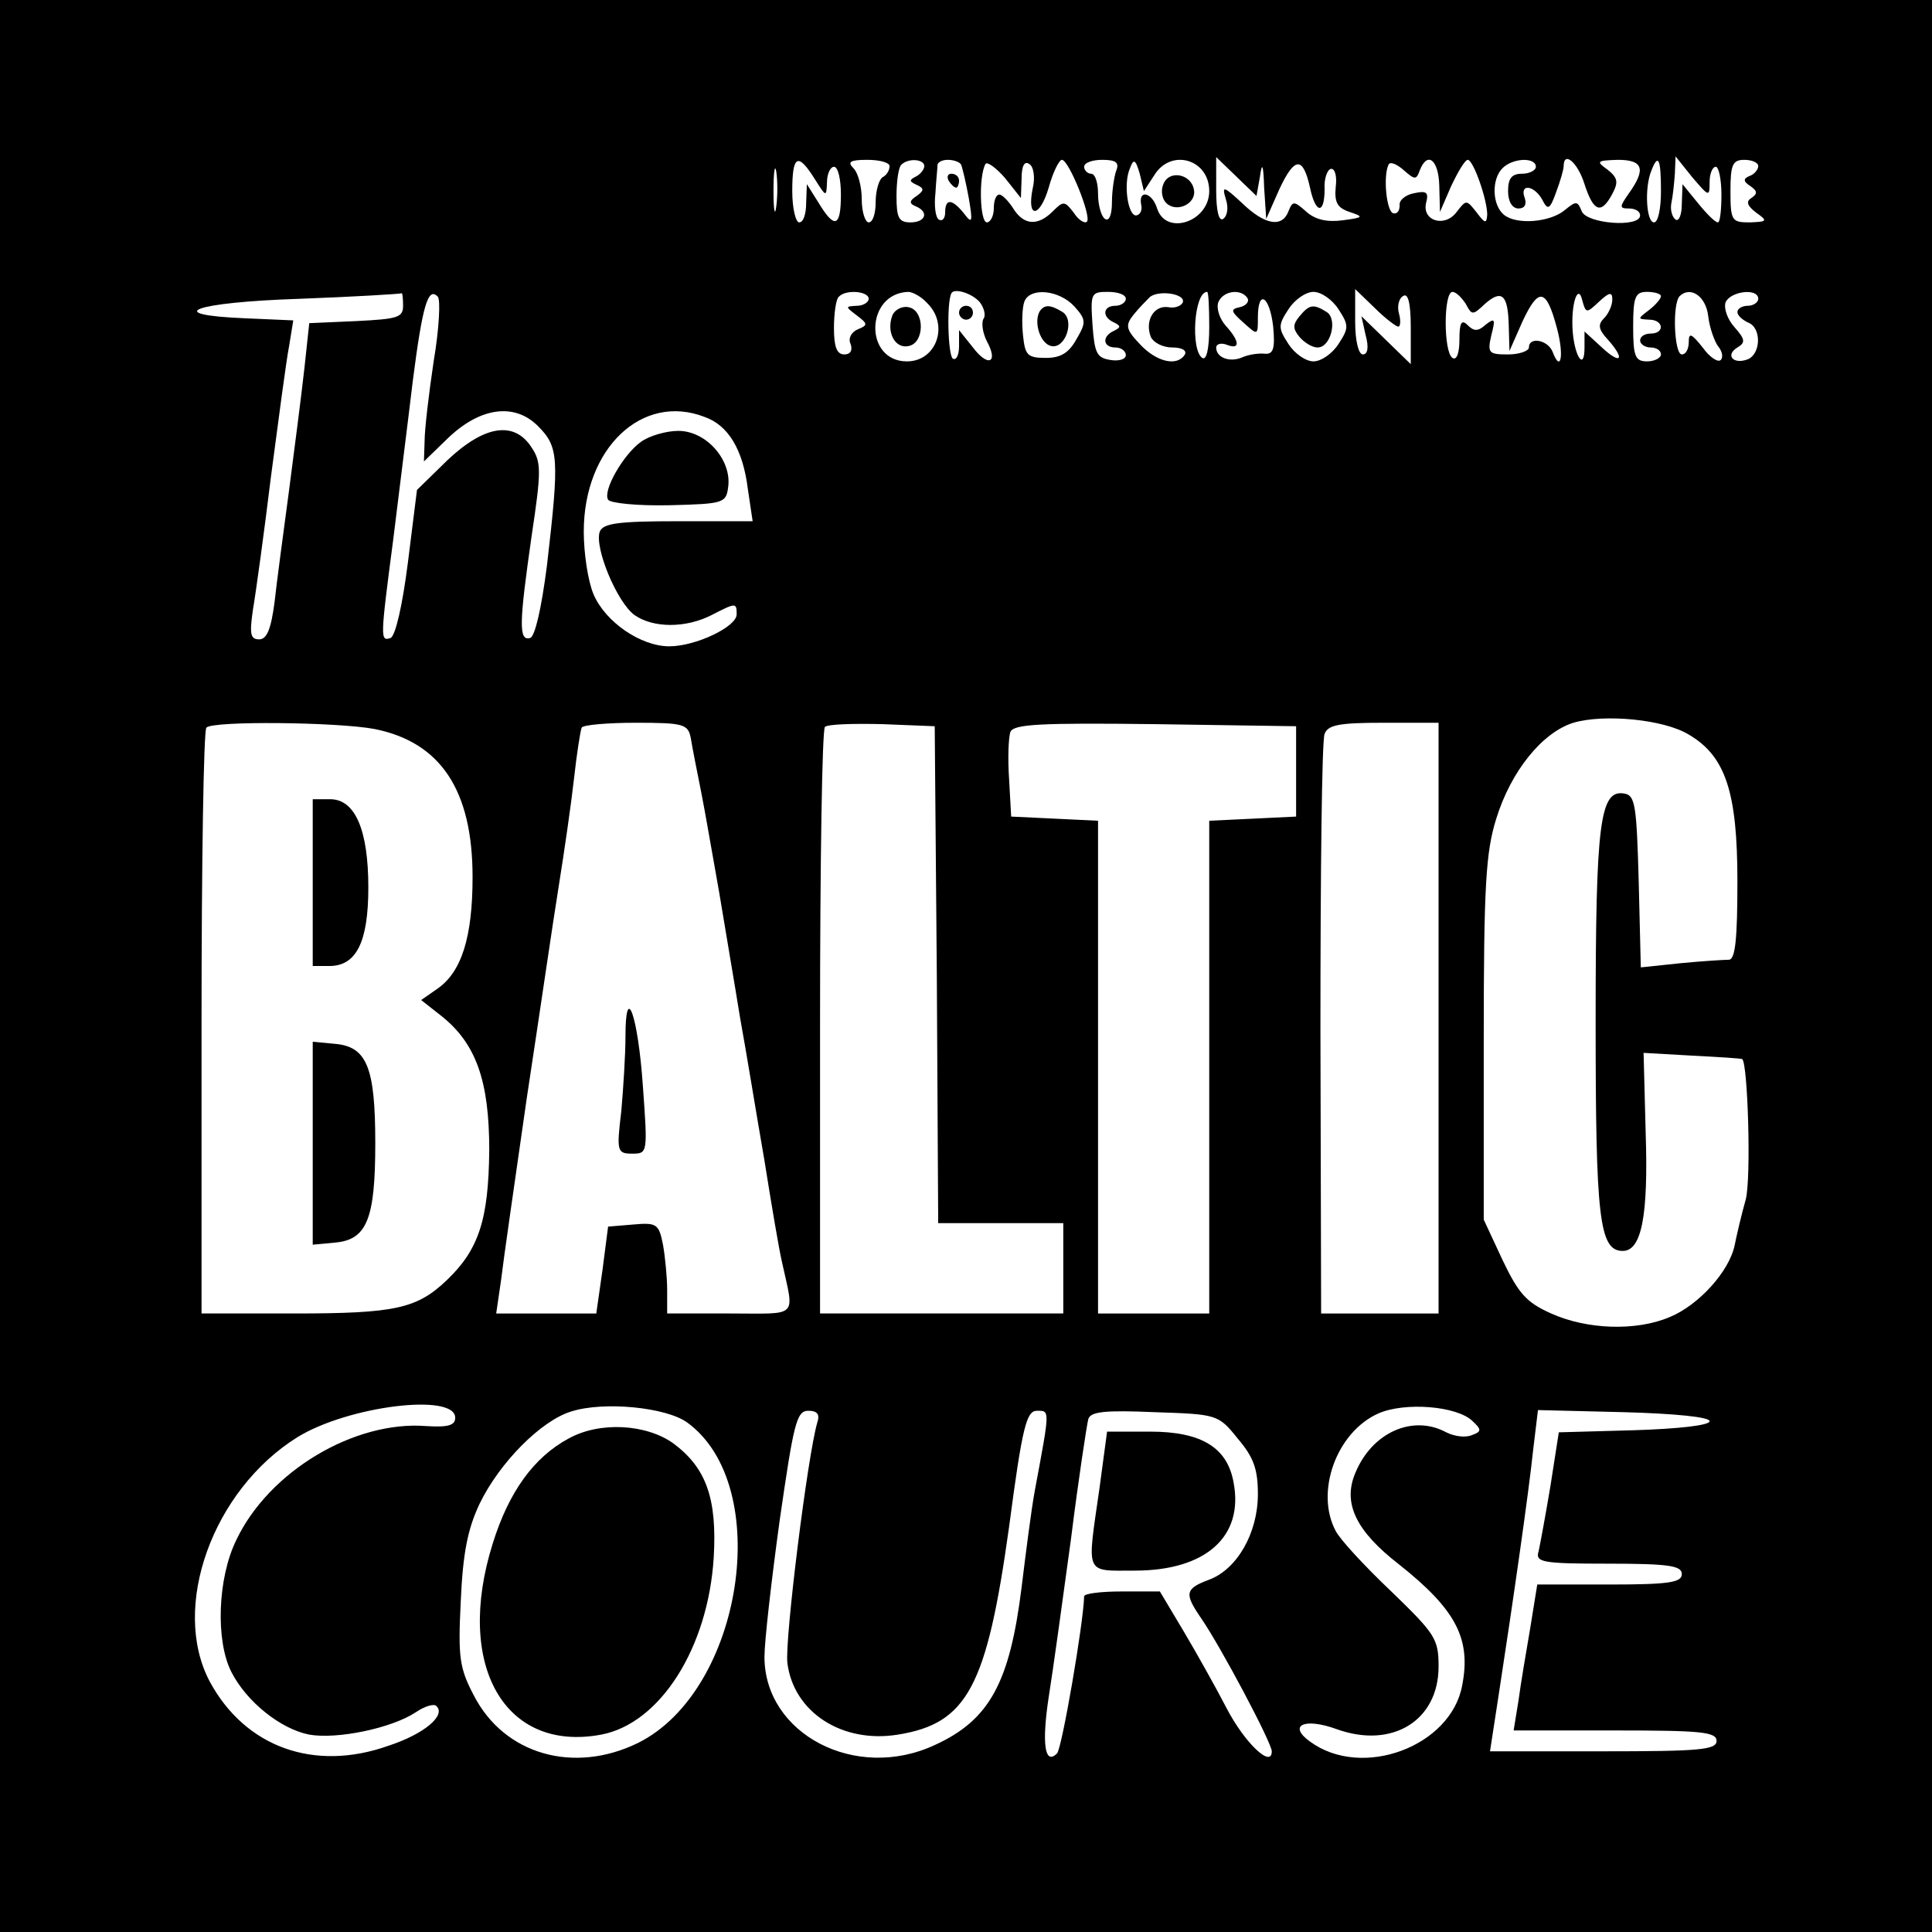
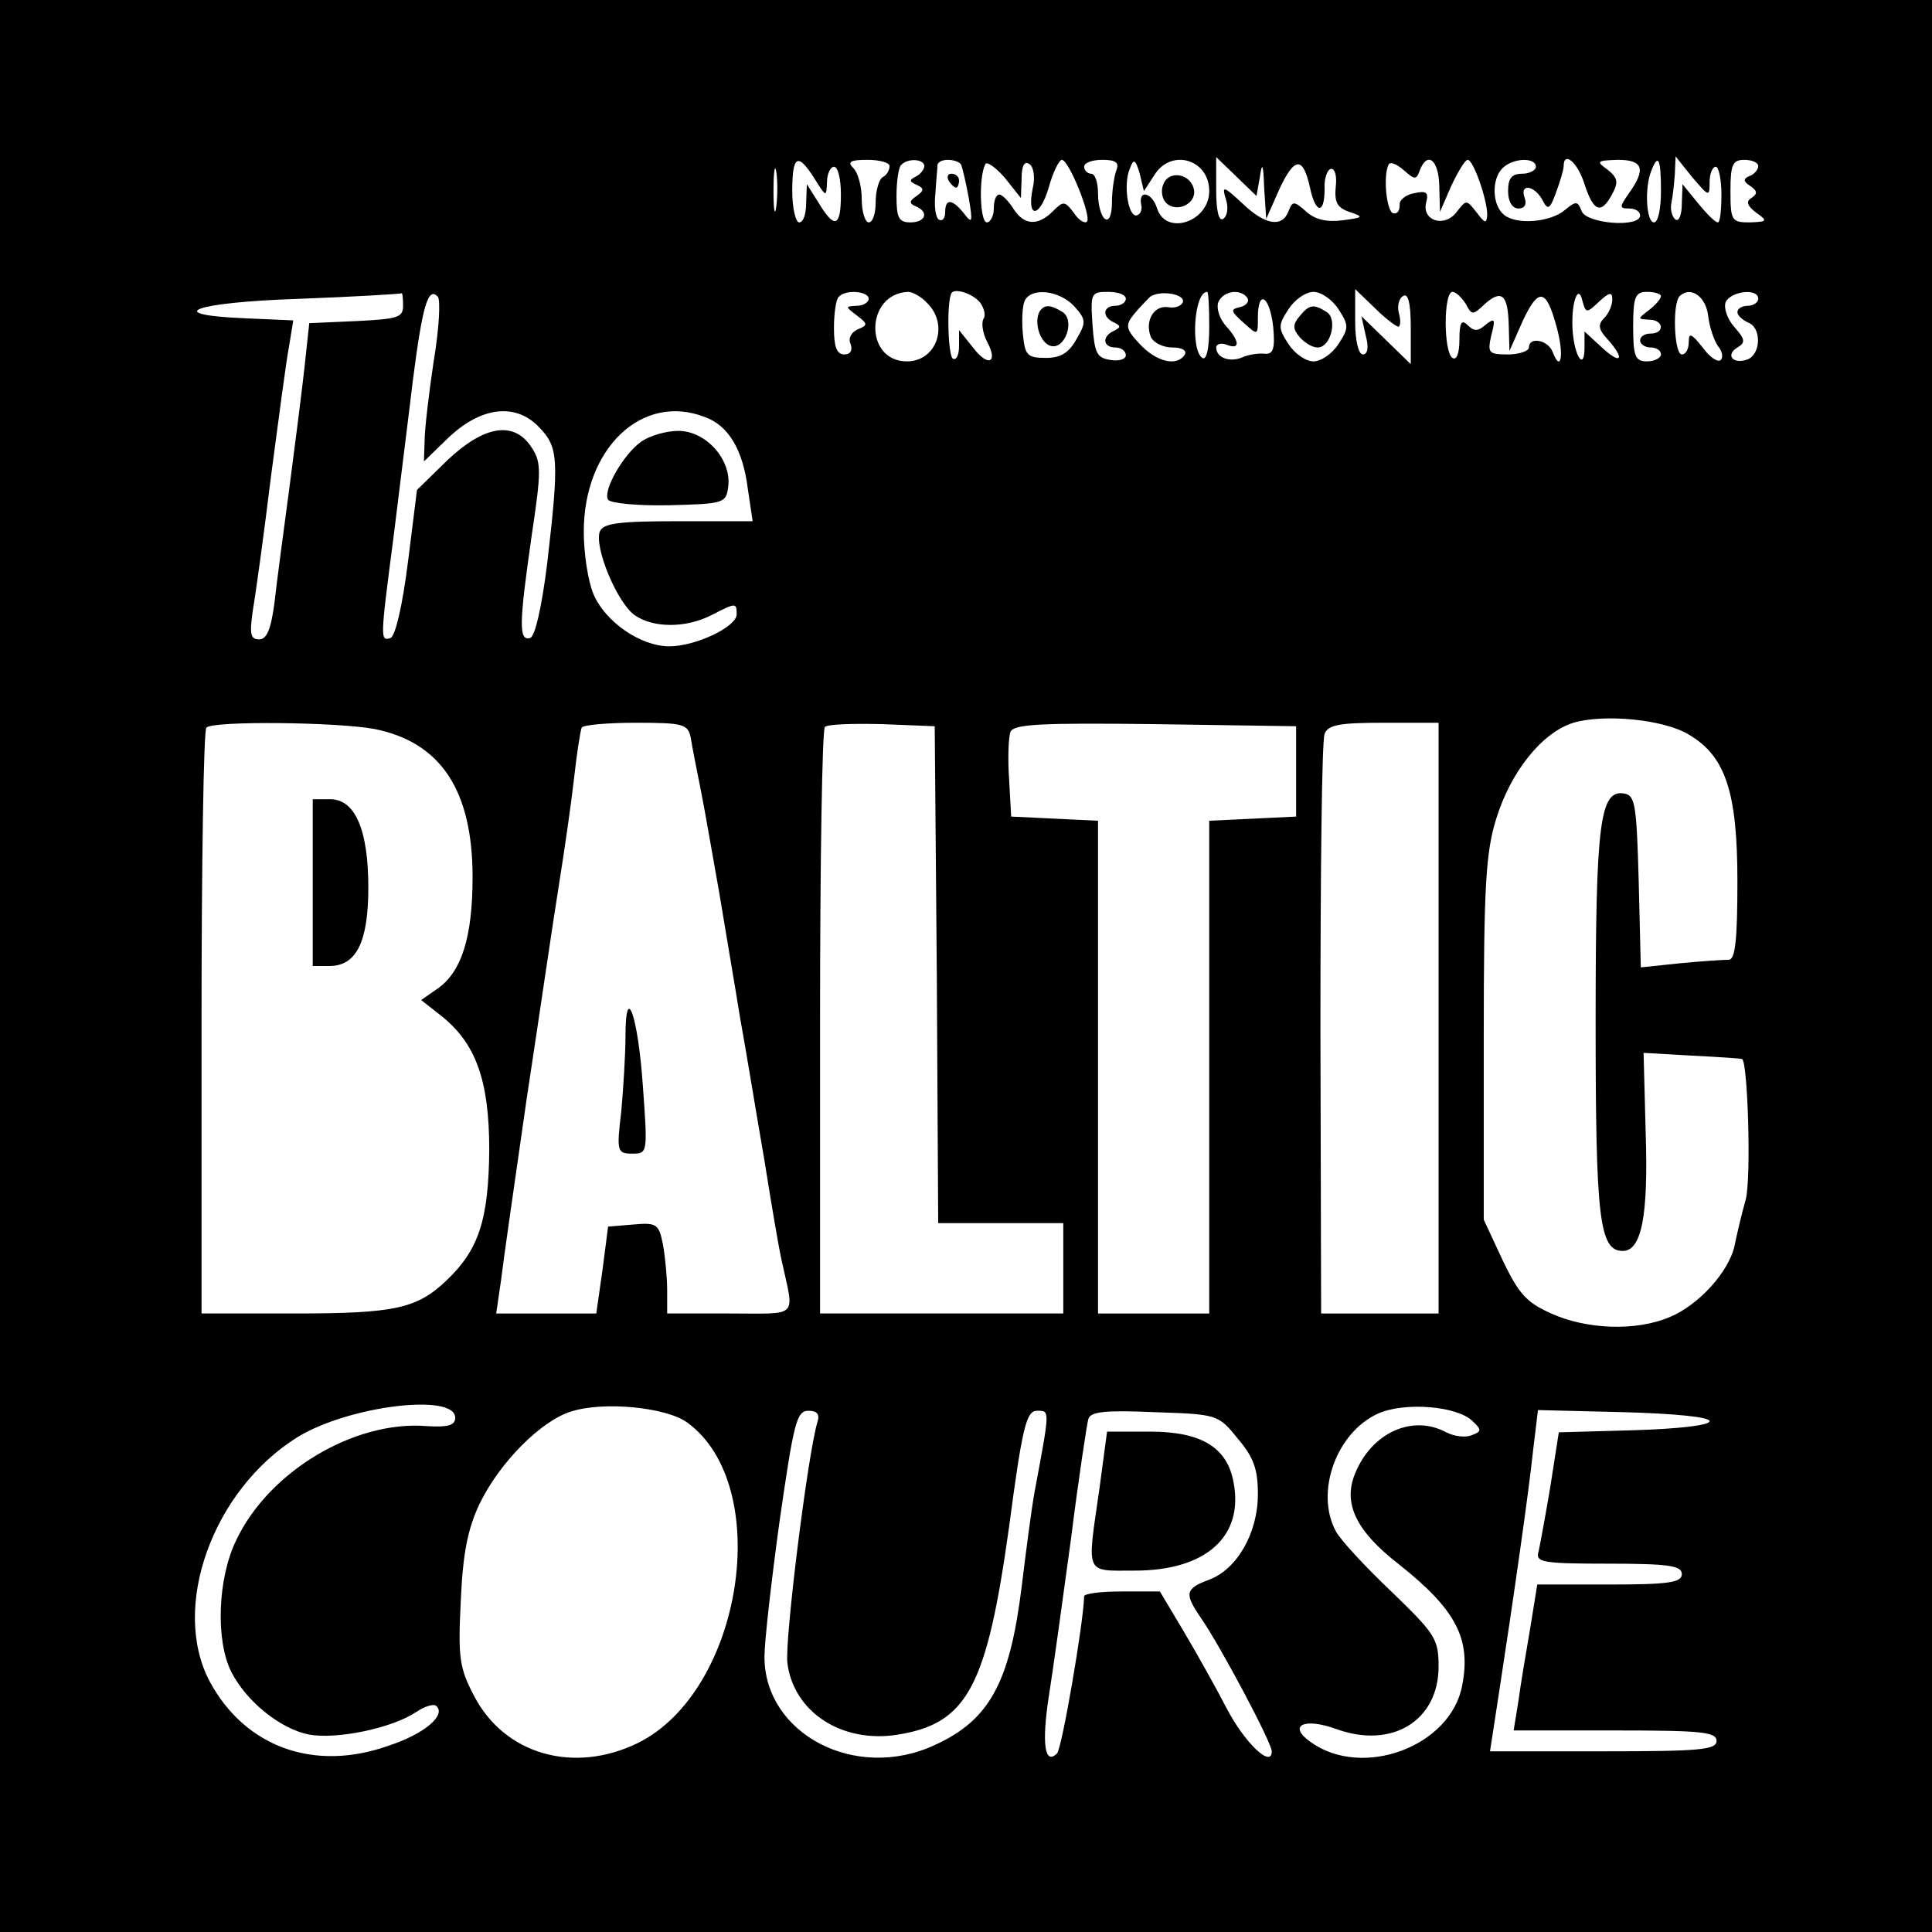
<svg xmlns="http://www.w3.org/2000/svg" version="1.0" width="278pt" height="278pt" viewBox="0 0 278 278" preserveAspectRatio="xMidYMid meet">
  <g transform="translate(0,278) scale(0.1,-0.1)" fill="#000000" stroke="none">
    <path d="M0 1390 l0 -1390 1390 0 1390 0 0 1390 0 1390 -1390 0 -1390 0 0 -1390z m1117 1093 c-2 -16 -4 -5 -4 22 0 28 2 40 4 28 2 -13 2 -35 0 -50z m55 40 c17 -27 17 -27 18 -5 0 12 5 22 10 22 6 0 10 -18 10 -40 0 -47 -9 -50 -32 -12 l-17 27 -1 -27 c0 -16 -4 -28 -10 -28 -5 0 -10 20 -10 45 0 52 8 56 32 18z m108 18 c0 -6 -4 -13 -10 -16 -5 -3 -10 -19 -10 -36 0 -16 -4 -29 -10 -29 -5 0 -10 15 -10 33 0 18 -5 38 -12 45 -9 9 -5 12 20 12 18 0 32 -4 32 -9z m50 0 c0 -5 -6 -12 -12 -15 -10 -5 -10 -7 1 -12 11 -5 11 -8 0 -16 -11 -7 -11 -11 -1 -15 19 -8 14 -23 -8 -23 -17 0 -20 7 -20 38 0 21 3 42 7 45 10 10 33 8 33 -2z m53 2 c2 -5 7 -26 11 -48 6 -35 5 -38 -7 -22 -17 21 -27 22 -27 1 0 -8 -4 -13 -9 -10 -5 3 -7 20 -5 38 1 18 3 36 3 41 1 4 7 7 15 7 8 0 17 -3 19 -7z m87 -20 c0 18 4 26 11 21 6 -3 9 -19 5 -35 -9 -44 10 -43 23 1 6 22 15 40 19 40 10 0 43 -82 36 -89 -3 -3 -12 2 -19 13 -13 17 -15 17 -30 2 -22 -22 -42 -20 -57 4 -7 11 -16 20 -20 20 -5 0 -8 -9 -8 -20 0 -11 -5 -20 -10 -20 -10 0 -12 66 -2 84 2 4 15 -5 28 -20 l23 -29 1 28z m136 11 c-3 -9 -6 -29 -6 -45 0 -18 -4 -28 -10 -24 -5 3 -10 19 -10 36 0 16 -4 29 -10 29 -5 0 -10 5 -10 10 0 6 12 10 26 10 20 0 25 -4 20 -16z m55 -6 c24 39 79 23 79 -23 0 -44 -62 -65 -75 -25 -7 23 -27 28 -23 6 2 -8 -1 -15 -7 -16 -12 -1 -19 46 -9 68 5 14 8 13 14 -8 l6 -25 15 23z m152 -2 c3 22 5 17 6 -16 l3 -45 19 43 c22 47 34 47 44 2 8 -38 21 -39 21 -2 -1 15 4 28 9 29 6 1 9 -11 7 -26 -2 -22 2 -30 20 -36 21 -7 20 -8 -10 -12 -23 -3 -40 1 -53 13 -17 15 -19 15 -25 0 -9 -24 -34 -20 -67 12 -27 25 -29 25 -23 5 4 -12 2 -24 -4 -28 -6 -4 -10 11 -10 41 l0 48 29 -28 29 -28 5 28z m230 9 c11 28 27 15 28 -22 l1 -38 16 37 c10 21 20 38 24 38 8 0 28 -57 28 -79 -1 -13 -3 -13 -15 3 -15 19 -15 19 -29 1 -17 -23 -50 -13 -44 13 4 15 1 18 -17 14 -12 -2 -22 -10 -21 -17 0 -8 -3 -13 -9 -12 -10 2 -15 54 -7 70 2 5 12 1 22 -8 16 -14 18 -14 23 0z m167 5 c0 -5 -9 -10 -20 -10 -15 0 -20 -7 -20 -25 0 -15 6 -25 15 -25 9 0 12 6 9 15 -8 21 13 19 25 -2 8 -16 11 -15 20 10 6 16 11 33 11 38 0 22 20 6 30 -26 13 -40 24 -44 40 -14 9 17 8 23 -7 35 -17 12 -15 13 15 14 36 0 41 -13 16 -48 -14 -20 -14 -22 0 -22 9 0 16 -4 16 -10 0 -18 -77 -12 -84 6 -6 15 -8 15 -24 2 -21 -18 -70 -22 -88 -7 -17 14 -18 51 -2 67 15 15 48 16 48 2z m180 -35 c0 -25 -4 -45 -10 -45 -11 0 -14 49 -4 74 10 26 14 18 14 -29z m70 13 c0 12 4 22 9 22 4 0 8 -18 8 -40 0 -22 -2 -40 -5 -40 -4 0 -16 12 -29 28 l-22 27 -1 -28 c0 -16 -4 -26 -9 -23 -5 4 -8 14 -6 24 2 9 4 28 5 42 l1 25 24 -30 c24 -28 25 -29 25 -7z m70 23 c0 -5 -6 -12 -12 -14 -10 -4 -10 -8 1 -15 10 -7 10 -11 1 -17 -8 -5 -6 -11 7 -21 17 -12 16 -13 -9 -14 -26 0 -28 2 -28 45 0 38 3 45 20 45 11 0 20 -4 20 -9z m-1950 -201 c0 -17 -8 -19 -67 -22 l-68 -3 -7 -65 c-4 -36 -14 -114 -22 -175 -8 -60 -18 -134 -21 -162 -5 -38 -11 -53 -22 -53 -13 0 -14 8 -9 43 4 23 16 110 26 192 11 83 22 167 26 187 l6 37 -69 3 c-122 5 -75 23 77 28 80 3 146 7 148 8 1 1 2 -7 2 -18z m44 -80 c-7 -47 -13 -98 -13 -114 l-1 -30 33 32 c47 46 97 53 131 19 30 -30 31 -46 13 -201 -8 -62 -17 -101 -24 -104 -17 -5 -16 21 2 147 14 93 14 106 0 127 -25 39 -68 32 -121 -18 l-44 -43 -13 -104 c-8 -63 -18 -106 -25 -109 -15 -5 -15 -2 4 143 8 66 21 168 28 227 14 109 22 136 36 121 4 -4 2 -46 -6 -93z m626 90 c0 -5 -8 -10 -17 -10 -17 -1 -17 -1 0 -14 16 -12 16 -14 1 -20 -9 -4 -14 -13 -10 -21 3 -9 0 -15 -9 -15 -11 0 -15 11 -15 38 0 21 3 42 7 45 10 11 43 8 43 -3z m84 -6 c32 -31 14 -84 -29 -84 -62 0 -60 98 2 100 6 0 19 -7 27 -16z m76 1 c6 -8 9 -19 5 -24 -3 -6 -1 -20 5 -32 17 -31 2 -38 -20 -9 l-20 25 0 -23 c0 -13 -4 -21 -9 -18 -7 5 -9 81 -2 94 4 8 30 0 41 -13z m136 -6 c17 -19 17 -23 3 -47 -11 -20 -23 -27 -44 -27 -27 0 -30 4 -33 33 -2 19 -1 40 2 48 8 21 50 17 72 -7z m74 11 c0 -5 -7 -10 -15 -10 -18 0 -20 -16 -2 -24 10 -5 10 -7 0 -12 -18 -8 -16 -24 2 -24 8 0 15 -5 15 -11 0 -6 -10 -9 -22 -7 -20 3 -23 10 -26 51 -3 45 -2 47 22 47 15 0 26 -4 26 -10z m82 -5 c-2 -5 -11 -9 -21 -7 -21 3 -34 -20 -25 -43 4 -8 17 -15 31 -15 13 0 21 -4 18 -10 -11 -18 -41 -11 -65 15 -20 21 -21 27 -9 42 8 10 19 21 24 26 14 10 51 4 47 -8z m38 -36 c0 -31 -4 -48 -10 -44 -17 11 -12 95 7 95 2 0 3 -23 3 -51z m55 42 c3 -5 -2 -11 -11 -13 -14 -3 -13 -6 5 -22 21 -19 21 -19 21 7 0 42 17 31 22 -13 3 -32 0 -40 -12 -39 -8 1 -23 -1 -32 -5 -18 -8 -38 -1 -38 14 0 5 7 7 15 4 20 -8 19 5 -1 27 -9 10 -14 25 -11 34 7 17 33 20 42 6z m131 -16 c15 -23 15 -27 0 -50 -9 -14 -25 -25 -36 -25 -11 0 -27 11 -36 25 -15 23 -15 27 0 50 9 14 25 25 36 25 11 0 27 -11 36 -25z m86 -25 c3 0 4 8 1 19 -3 10 0 22 6 25 7 5 11 -10 11 -45 l0 -53 -36 35 -35 34 6 -27 c5 -18 3 -28 -4 -28 -6 0 -11 19 -11 47 l0 47 28 -27 c15 -15 31 -27 34 -27z m97 33 c9 -17 10 -17 28 0 24 21 33 13 34 -32 l1 -36 19 43 c23 49 34 47 49 -9 11 -40 6 -67 -6 -35 -7 17 -34 22 -34 6 0 -5 -14 -10 -30 -10 -28 0 -30 2 -24 28 6 23 5 25 -8 15 -11 -10 -17 -10 -26 -1 -9 9 -12 4 -12 -21 0 -19 -4 -30 -10 -26 -13 8 -13 95 0 95 5 0 13 -8 19 -17z m192 3 c15 14 19 14 19 3 0 -8 -5 -20 -12 -27 -9 -9 -8 -16 5 -30 26 -29 20 -38 -8 -12 l-25 23 0 -23 c0 -34 -14 -14 -17 23 -3 40 8 71 14 44 5 -18 6 -18 24 -1z m89 8 c0 -4 -8 -13 -17 -20 -17 -13 -17 -13 0 -14 21 0 23 -20 2 -20 -8 0 -15 -4 -15 -10 0 -5 7 -10 15 -10 8 0 15 -4 15 -10 0 -5 -9 -10 -20 -10 -17 0 -20 7 -20 50 0 43 3 50 20 50 11 0 20 -3 20 -6z m68 -29 c2 -17 9 -36 14 -43 6 -7 8 -16 4 -20 -4 -4 -16 4 -26 18 -16 20 -20 22 -20 8 0 -10 -4 -18 -10 -18 -11 0 -14 73 -3 84 16 15 38 -1 41 -29z m72 25 c0 -5 -7 -10 -15 -10 -8 0 -15 -4 -15 -9 0 -5 7 -11 15 -15 20 -7 19 -45 0 -53 -21 -8 -33 6 -15 17 12 7 11 12 -4 29 -10 11 -16 27 -13 36 7 16 47 21 47 5z m-1516 -170 c34 -12 55 -47 62 -103 l7 -47 -107 0 c-87 0 -108 -3 -113 -15 -8 -23 25 -102 50 -120 27 -19 74 -19 111 0 35 18 36 18 36 1 0 -18 -59 -46 -97 -46 -41 0 -92 35 -109 75 -8 19 -14 59 -14 90 0 120 84 200 174 165z m1416 -457 c53 -31 70 -83 70 -211 0 -83 -3 -112 -12 -113 -7 0 -39 -2 -70 -5 l-57 -6 -3 123 c-3 109 -5 124 -20 127 -36 7 -42 -40 -42 -328 0 -282 5 -330 39 -330 27 0 37 50 33 170 l-3 115 70 -4 c39 -2 71 -4 72 -5 8 -7 13 -171 5 -202 -6 -21 -13 -51 -16 -66 -8 -38 -52 -86 -93 -103 -49 -21 -120 -18 -171 5 -36 16 -47 29 -70 77 l-27 58 0 260 c0 221 3 269 18 317 21 68 66 124 111 138 44 13 130 5 166 -17z m-1891 8 c95 -19 141 -88 141 -213 0 -87 -16 -137 -51 -161 l-23 -16 28 -22 c51 -40 70 -94 70 -194 -1 -100 -15 -143 -61 -187 -43 -41 -74 -48 -219 -48 l-134 0 0 418 c0 230 3 422 7 425 9 10 189 8 242 -2z m455 -13 c2 -13 9 -48 15 -78 6 -30 17 -95 26 -145 8 -49 22 -130 30 -180 9 -49 24 -142 35 -205 10 -63 21 -128 25 -145 18 -83 26 -75 -75 -75 l-90 0 0 34 c0 18 -3 48 -6 65 -6 30 -9 32 -43 29 l-36 -3 -8 -62 -9 -63 -72 0 -72 0 7 48 c3 26 20 144 37 262 18 118 38 256 46 305 8 50 18 119 22 155 4 36 9 68 11 73 2 4 38 7 78 7 69 0 75 -2 79 -22z m354 -340 l2 -358 90 0 90 0 0 -65 0 -65 -175 0 -175 0 0 418 c0 230 3 422 7 426 4 4 41 5 83 4 l75 -3 3 -357z m517 292 l0 -65 -62 -3 -63 -3 0 -354 0 -355 -80 0 -80 0 0 355 0 354 -62 3 -63 3 -3 54 c-2 29 -1 60 2 68 5 11 43 13 208 11 l203 -3 0 -65z m205 -355 l0 -425 -85 0 -84 0 -1 409 c0 224 2 416 6 425 5 13 21 16 85 16 l79 0 0 -425z m-1415 -575 c0 -11 -10 -14 -42 -12 -103 8 -226 -65 -273 -164 -27 -55 -30 -145 -7 -190 22 -43 71 -82 112 -90 40 -7 118 9 153 32 13 9 27 13 30 9 14 -13 -17 -40 -69 -57 -107 -38 -206 -2 -257 92 -57 107 4 276 126 352 73 45 227 64 227 28z m334 -7 c125 -91 80 -386 -71 -461 -92 -45 -192 -17 -236 68 -21 40 -23 55 -19 136 3 69 10 104 27 140 29 60 89 120 132 133 47 15 137 6 167 -16z m1130 2 c13 -12 13 -15 -1 -20 -9 -4 -25 -2 -37 4 -48 26 -107 0 -131 -59 -18 -43 1 -83 63 -131 82 -65 104 -107 91 -174 -16 -88 -144 -136 -219 -81 -32 23 -9 35 38 18 80 -29 147 12 147 90 0 40 -5 47 -68 108 -38 36 -74 75 -80 87 -30 56 1 142 61 169 38 17 114 11 136 -11z m-943 -2 c-14 -48 -47 -313 -43 -346 9 -71 79 -116 159 -103 100 16 128 69 160 299 19 144 25 167 40 167 19 0 19 3 -3 -115 -5 -27 -13 -90 -19 -139 -17 -137 -46 -191 -125 -227 -114 -53 -245 16 -245 127 0 22 10 110 22 197 20 138 24 157 41 157 13 0 17 -5 13 -17z m605 -23 c23 -27 29 -44 29 -80 0 -56 -30 -108 -70 -123 -35 -13 -36 -20 -12 -55 29 -42 102 -180 102 -192 0 -25 -39 12 -65 62 -15 29 -43 79 -62 111 l-34 57 -55 0 c-30 0 -54 -3 -54 -7 -1 -39 -32 -219 -39 -226 -18 -18 -22 15 -12 81 6 37 20 139 32 227 11 88 23 166 25 173 3 11 25 13 95 10 90 -3 92 -3 120 -38z m679 25 c0 -6 -45 -11 -109 -13 l-108 -3 -12 -77 c-7 -42 -15 -85 -17 -94 -5 -16 4 -18 100 -18 88 0 106 -3 106 -15 0 -12 -18 -15 -104 -15 l-104 0 -10 -62 c-6 -35 -14 -82 -17 -105 l-7 -43 146 0 c123 0 146 -2 146 -15 0 -13 -25 -15 -163 -15 l-163 0 12 78 c22 143 44 297 50 355 l7 58 123 -3 c74 -2 124 -7 124 -13z" />
    <path d="M1365 2520 c3 -5 8 -10 11 -10 2 0 4 5 4 10 0 6 -5 10 -11 10 -5 0 -7 -4 -4 -10z" />
    <path d="M1674 2515 c-4 -9 -2 -21 4 -27 15 -15 44 -1 40 19 -4 23 -36 29 -44 8z" />
-     <path d="M1284 2326 c-9 -24 4 -48 23 -44 24 4 24 52 0 56 -9 2 -20 -4 -23 -12z" />
-     <path d="M1380 2330 c0 -5 5 -10 10 -10 6 0 10 5 10 10 0 6 -4 10 -10 10 -5 0 -10 -4 -10 -10z" />
    <path d="M1496 2332 c-9 -16 1 -47 17 -50 20 -4 34 37 16 49 -18 11 -26 11 -33 1z" />
    <path d="M1870 2325 c-10 -12 -10 -18 0 -30 7 -8 18 -15 26 -15 19 0 29 41 13 51 -19 12 -25 11 -39 -6z" />
    <path d="M922 2144 c-25 -18 -55 -70 -47 -83 3 -5 42 -9 88 -8 80 2 82 3 85 28 4 38 -32 79 -72 79 -17 0 -42 -7 -54 -16z" />
    <path d="M450 1510 l0 -120 24 0 c39 0 56 35 56 113 0 83 -19 127 -55 127 l-25 0 0 -120z" />
-     <path d="M450 1135 l0 -146 32 3 c46 4 58 34 58 143 0 109 -12 139 -58 143 l-32 3 0 -146z" />
    <path d="M900 1288 c0 -25 -3 -73 -6 -107 -7 -58 -6 -61 16 -61 22 0 22 1 15 98 -7 101 -25 151 -25 70z" />
-     <path d="M818 710 c-50 -27 -86 -77 -109 -151 -55 -175 17 -301 156 -275 85 16 154 125 162 255 5 85 -11 129 -58 164 -39 28 -106 32 -151 7z" />
    <path d="M1582 638 c-18 -126 -22 -118 51 -118 102 0 157 49 142 127 -9 50 -46 73 -120 73 l-62 0 -11 -82z" />
  </g>
</svg>